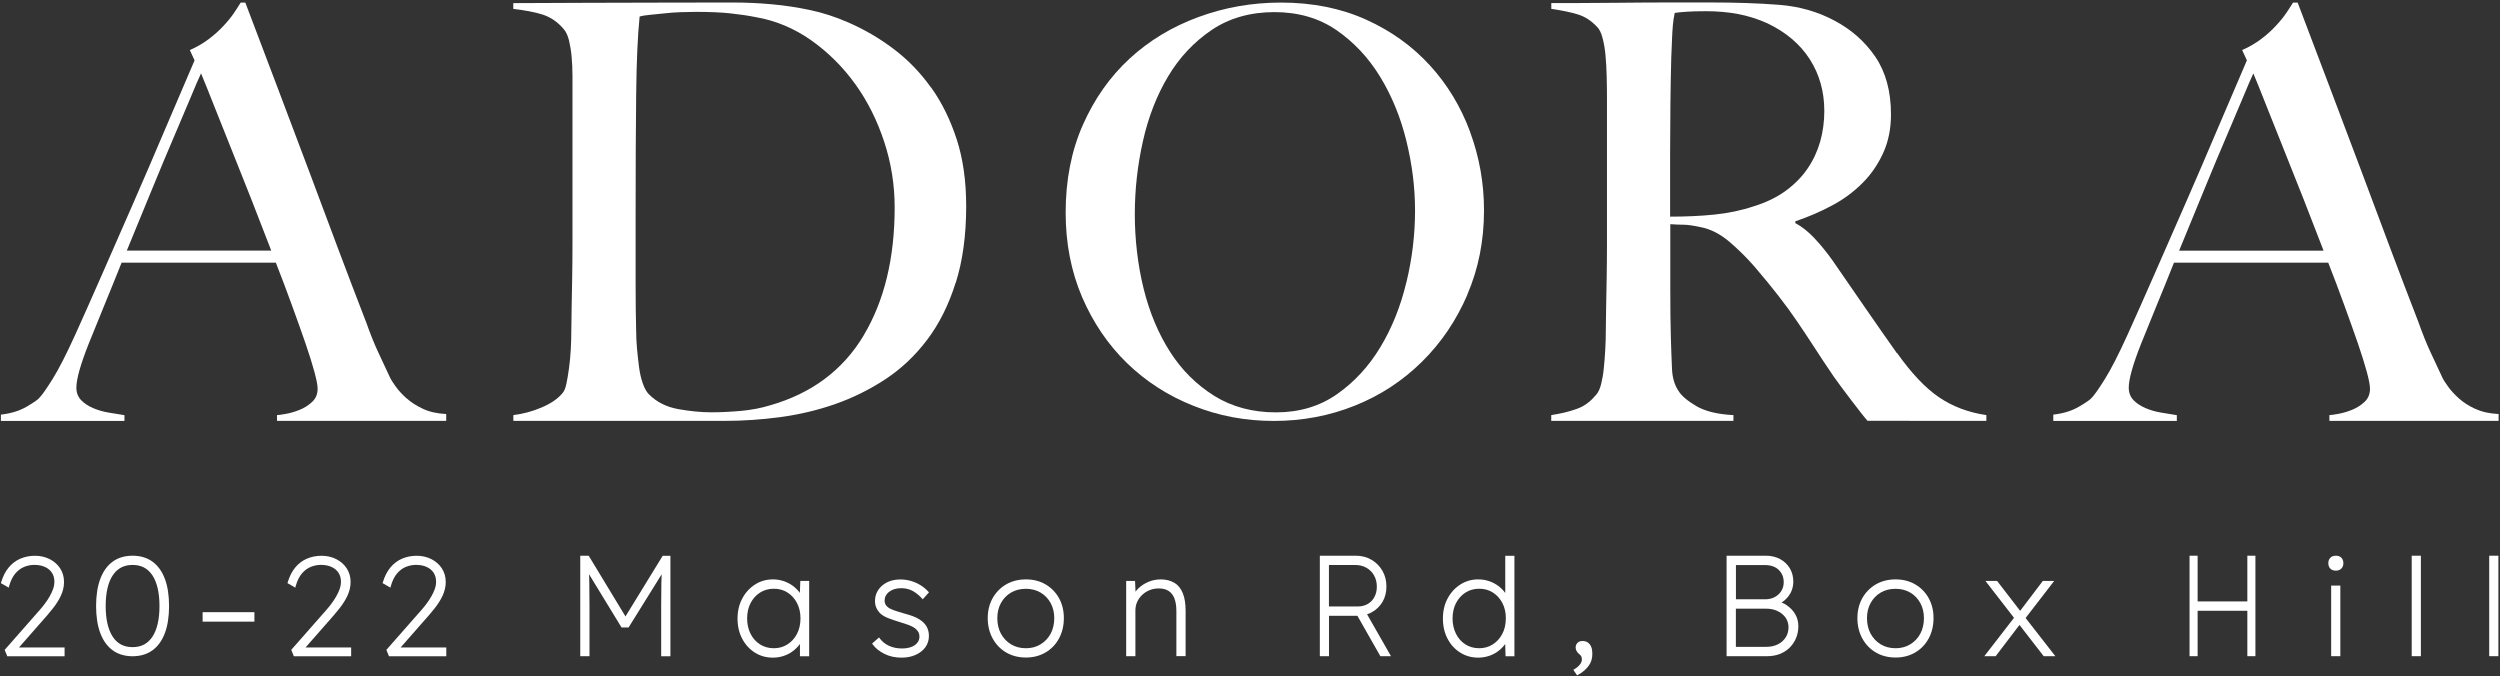
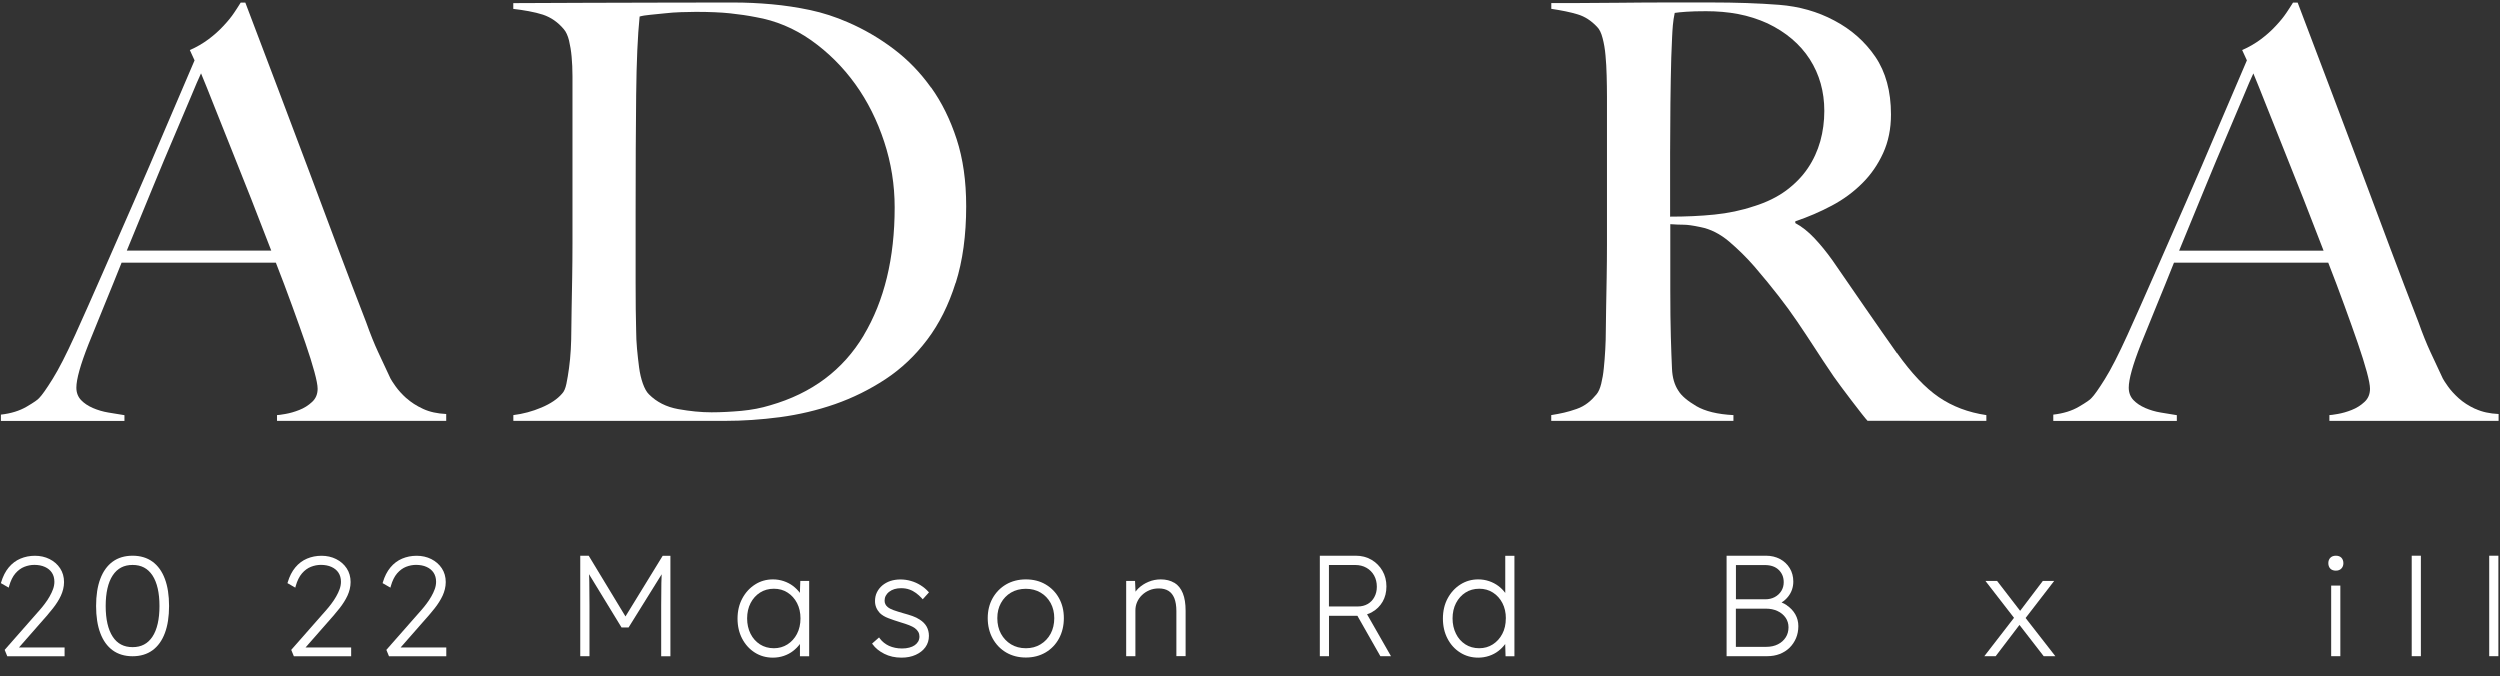
<svg xmlns="http://www.w3.org/2000/svg" width="802" height="217" viewBox="0 0 802 217" fill="none">
  <rect x="0" y="0" width="802" height="217" fill="#333333" stroke="none" />
  <path d="M15.324 197.163C15.909 196.482 16.474 195.8 16.98 195.157C17.506 194.495 17.973 193.833 18.402 193.151C18.83 192.47 19.22 191.788 19.531 191.106C19.843 190.425 20.096 189.704 20.271 188.983C20.447 188.243 20.544 187.484 20.544 186.724C20.544 185.069 20.116 183.569 19.278 182.303C18.441 181.037 17.291 180.044 15.889 179.343C14.487 178.642 12.909 178.291 11.215 178.291C9.521 178.291 8.001 178.603 6.56 179.207C5.119 179.81 3.853 180.765 2.801 182.031C1.75 183.296 0.932 184.894 0.367 186.802L0.289 187.075L2.801 188.516L2.918 188.049C3.405 186.315 4.087 184.932 4.944 183.939C5.801 182.946 6.775 182.245 7.807 181.836C8.858 181.427 9.93 181.213 11.001 181.213C12.286 181.213 13.435 181.427 14.409 181.875C15.363 182.303 16.123 182.926 16.649 183.725C17.175 184.523 17.447 185.497 17.447 186.627C17.447 187.386 17.311 188.165 17.038 188.944C16.746 189.743 16.376 190.561 15.909 191.359C15.441 192.177 14.935 192.937 14.39 193.658C13.844 194.378 13.338 195.021 12.851 195.566L1.497 208.479L2.334 210.524H20.719V207.7H6.093L15.324 197.183V197.163Z" fill="white" />
  <path d="M48.92 180.18C47.187 178.914 45.025 178.272 42.532 178.272C40.039 178.272 37.877 178.914 36.144 180.18C34.411 181.446 33.067 183.296 32.171 185.711C31.275 188.088 30.827 191.009 30.827 194.398C30.827 197.787 31.275 200.708 32.171 203.084C33.067 205.499 34.411 207.349 36.144 208.615C37.877 209.881 40.039 210.524 42.532 210.524C45.025 210.524 47.187 209.881 48.92 208.615C50.654 207.349 51.997 205.499 52.893 203.084C53.789 200.708 54.237 197.787 54.237 194.398C54.237 191.009 53.789 188.088 52.893 185.711C51.997 183.296 50.654 181.446 48.92 180.18ZM42.532 207.602C39.747 207.602 37.644 206.512 36.163 204.252C34.664 201.974 33.904 198.663 33.904 194.417C33.904 190.171 34.664 186.841 36.163 184.582C37.663 182.323 39.747 181.232 42.532 181.232C45.317 181.232 47.401 182.323 48.901 184.582C50.4 186.861 51.16 190.171 51.16 194.417C51.16 198.663 50.4 201.993 48.901 204.252C47.401 206.512 45.317 207.602 42.532 207.602Z" fill="white" />
-   <path d="M81.613 196.386H65.001V199.424H81.613V196.386Z" fill="white" />
  <path d="M107.256 197.163C107.841 196.481 108.405 195.8 108.912 195.157C109.438 194.495 109.905 193.832 110.334 193.151C110.762 192.469 111.152 191.787 111.463 191.106C111.775 190.424 112.028 189.704 112.203 188.983C112.379 188.243 112.476 187.483 112.476 186.724C112.476 185.068 112.047 183.569 111.21 182.303C110.373 181.037 109.223 180.044 107.821 179.342C106.419 178.641 104.841 178.291 103.147 178.291C101.453 178.291 99.933 178.602 98.492 179.206C97.051 179.81 95.785 180.764 94.734 182.03C93.682 183.296 92.864 184.893 92.299 186.802L92.221 187.074L94.734 188.516L94.85 188.048C95.337 186.315 96.019 184.932 96.876 183.939C97.733 182.945 98.707 182.244 99.739 181.835C100.79 181.426 101.862 181.212 102.933 181.212C104.218 181.212 105.367 181.426 106.341 181.874C107.295 182.303 108.055 182.926 108.581 183.725C109.107 184.523 109.379 185.497 109.379 186.626C109.379 187.386 109.243 188.165 108.97 188.944C108.678 189.743 108.308 190.561 107.841 191.359C107.373 192.177 106.867 192.937 106.322 193.657C105.776 194.378 105.27 195.02 104.783 195.566L93.429 208.478L94.266 210.523H112.651V207.699H98.025L107.256 197.182V197.163Z" fill="white" />
  <path d="M128.543 207.68L137.775 197.163C138.359 196.481 138.924 195.8 139.43 195.157C139.956 194.495 140.424 193.832 140.852 193.151C141.281 192.469 141.67 191.787 141.982 191.106C142.293 190.424 142.547 189.704 142.722 188.983C142.897 188.243 142.995 187.483 142.995 186.724C142.995 185.068 142.566 183.569 141.729 182.303C140.891 181.037 139.742 180.044 138.34 179.342C136.938 178.641 135.36 178.291 133.666 178.291C131.971 178.291 130.452 178.602 129.011 179.206C127.57 179.81 126.304 180.764 125.252 182.03C124.2 183.296 123.382 184.893 122.818 186.802L122.74 187.074L125.252 188.516L125.369 188.048C125.856 186.315 126.537 184.932 127.394 183.939C128.251 182.945 129.225 182.244 130.257 181.835C131.309 181.426 132.38 181.212 133.451 181.212C134.737 181.212 135.886 181.426 136.86 181.874C137.814 182.303 138.574 182.926 139.099 183.725C139.625 184.523 139.898 185.497 139.898 186.626C139.898 187.386 139.762 188.165 139.489 188.944C139.197 189.743 138.827 190.561 138.359 191.359C137.892 192.177 137.386 192.937 136.84 193.657C136.295 194.378 135.788 195.02 135.302 195.566L123.947 208.478L124.785 210.523H143.17V207.699H128.543V207.68Z" fill="white" />
  <path d="M200.636 197.728L188.853 178.272H186.146V210.504H189.107V194.339C189.107 191.437 189.087 188.906 189.048 186.802C189.048 185.926 189.009 185.049 188.951 184.192L199.39 201.292H201.649L212.263 184.231C212.224 185.166 212.185 186.12 212.166 187.055C212.127 189.198 212.108 191.652 212.108 194.359V210.524H215.068V178.291H212.594L200.656 197.748L200.636 197.728Z" fill="white" />
  <path d="M256.583 190.172C255.979 189.354 255.239 188.614 254.421 187.991C253.545 187.329 252.532 186.803 251.441 186.433C250.351 186.063 249.182 185.868 247.955 185.868C245.852 185.868 243.924 186.413 242.229 187.504C240.535 188.575 239.152 190.075 238.139 191.964C237.127 193.834 236.601 196.015 236.601 198.449C236.601 200.884 237.107 203.007 238.081 204.876C239.074 206.766 240.438 208.265 242.132 209.336C243.846 210.427 245.793 210.972 247.955 210.972C249.163 210.972 250.351 210.778 251.441 210.408C252.532 210.038 253.545 209.512 254.421 208.83C255.259 208.187 255.999 207.428 256.622 206.59V210.524H259.582V186.374H256.739L256.603 190.172H256.583ZM256.797 198.391C256.797 200.261 256.408 201.936 255.668 203.357C254.928 204.779 253.895 205.909 252.61 206.727C251.325 207.545 249.864 207.954 248.267 207.954C246.573 207.954 245.073 207.525 243.787 206.707C242.502 205.87 241.489 204.74 240.769 203.299C240.048 201.858 239.678 200.202 239.678 198.391C239.678 196.58 240.048 194.885 240.788 193.464C241.528 192.042 242.541 190.912 243.826 190.094C245.112 189.276 246.592 188.867 248.267 188.867C249.942 188.867 251.383 189.276 252.649 190.094C253.934 190.912 254.947 192.042 255.687 193.464C256.427 194.885 256.797 196.541 256.797 198.391Z" fill="white" />
  <path d="M285.259 189.84C285.727 189.47 286.292 189.178 286.934 188.983C287.597 188.788 288.317 188.691 289.057 188.691C290.012 188.691 290.907 188.827 291.686 189.1C292.485 189.372 293.206 189.762 293.868 190.249C294.53 190.736 295.173 191.32 295.737 191.943L296.01 192.255L298.016 190.034L297.782 189.781C297.081 189.002 296.244 188.321 295.309 187.736C294.374 187.152 293.342 186.685 292.251 186.373C290.012 185.711 287.558 185.75 285.649 186.373C284.656 186.704 283.799 187.191 283.039 187.814C282.299 188.437 281.715 189.197 281.306 190.034C280.897 190.872 280.702 191.826 280.702 192.839C280.702 193.579 280.838 194.261 281.092 194.884C281.345 195.507 281.734 196.091 282.241 196.656C282.922 197.318 283.838 197.883 284.987 198.312C286.077 198.74 287.421 199.188 288.999 199.675C290.012 199.967 290.907 200.279 291.667 200.571C292.407 200.863 293.011 201.175 293.478 201.506C294.471 202.246 294.958 203.122 294.958 204.174C294.958 204.758 294.822 205.304 294.569 205.771C294.296 206.238 293.926 206.647 293.459 206.978C292.972 207.31 292.388 207.582 291.686 207.757C290.985 207.952 290.187 208.03 289.349 208.03C287.811 208.03 286.428 207.738 285.201 207.193C283.993 206.628 283 205.829 282.241 204.817L282.007 204.486L279.767 206.453L279.962 206.725C280.819 207.913 282.065 208.926 283.682 209.744C285.298 210.562 287.149 210.971 289.213 210.971C290.907 210.971 292.427 210.679 293.751 210.075C295.075 209.471 296.127 208.653 296.867 207.621C297.627 206.569 297.997 205.342 297.997 203.979C297.997 202.869 297.743 201.876 297.257 200.999C296.77 200.142 296.03 199.383 295.036 198.76C294.394 198.331 293.615 197.942 292.738 197.63C291.881 197.318 290.868 197.026 289.758 196.715C288.531 196.364 287.48 196.033 286.662 195.741C285.863 195.449 285.22 195.118 284.753 194.728C284.402 194.436 284.169 194.124 284.013 193.793C283.857 193.482 283.779 193.092 283.779 192.683C283.779 192.118 283.896 191.593 284.149 191.125C284.402 190.638 284.773 190.21 285.22 189.84H285.259Z" fill="white" />
  <path d="M335.404 187.465C333.573 186.394 331.45 185.868 329.093 185.868C326.737 185.868 324.614 186.413 322.783 187.465C320.952 188.536 319.492 190.016 318.44 191.886C317.388 193.756 316.863 195.918 316.863 198.294C316.863 200.67 317.388 202.909 318.44 204.818C319.492 206.727 320.952 208.246 322.783 209.317C324.614 210.388 326.737 210.933 329.093 210.933C331.45 210.933 333.573 210.388 335.404 209.317C337.234 208.246 338.695 206.727 339.727 204.818C340.759 202.909 341.285 200.709 341.285 198.294C341.285 195.879 340.759 193.736 339.727 191.886C338.695 190.016 337.234 188.536 335.404 187.465ZM329.093 207.954C327.302 207.954 325.705 207.525 324.341 206.707C322.978 205.87 321.887 204.721 321.108 203.299C320.329 201.858 319.94 200.183 319.94 198.313C319.94 196.443 320.329 194.846 321.108 193.444C321.887 192.022 322.978 190.893 324.341 190.094C325.705 189.296 327.302 188.887 329.093 188.887C330.885 188.887 332.443 189.296 333.807 190.094C335.17 190.893 336.261 192.022 337.04 193.444C337.819 194.866 338.208 196.502 338.208 198.313C338.208 200.124 337.819 201.877 337.04 203.299C336.261 204.74 335.17 205.889 333.807 206.707C332.443 207.545 330.866 207.954 329.093 207.954Z" fill="white" />
  <path d="M376.701 186.959C375.513 186.238 374.053 185.868 372.378 185.868C371.015 185.868 369.69 186.121 368.444 186.647C367.217 187.153 366.146 187.855 365.25 188.692C364.88 189.043 364.568 189.413 364.276 189.802L364.12 186.355H361.277V210.505H364.237V195.82C364.237 194.885 364.412 193.989 364.782 193.152C365.152 192.315 365.659 191.555 366.34 190.912C367.022 190.25 367.82 189.724 368.716 189.354C369.612 188.965 370.625 188.77 371.716 188.77C372.962 188.77 374.014 189.023 374.851 189.549C375.669 190.055 376.292 190.854 376.721 191.886C377.149 192.957 377.383 194.36 377.383 196.034V210.486H380.343V195.937C380.343 193.678 380.051 191.789 379.448 190.309C378.844 188.809 377.928 187.66 376.721 186.939L376.701 186.959Z" fill="white" />
  <path d="M440.17 196.345C441.592 195.547 442.721 194.437 443.539 193.034C444.357 191.632 444.766 189.977 444.766 188.126C444.766 186.276 444.338 184.582 443.481 183.102C442.624 181.622 441.436 180.434 439.975 179.577C438.495 178.7 436.781 178.272 434.912 178.272H423.401V210.504H426.342V197.553H435.34C435.34 197.553 435.418 197.553 435.457 197.553L442.819 210.504H446.227L438.554 197.066C439.118 196.891 439.664 196.637 440.17 196.365V196.345ZM426.323 181.252H434.756C436.1 181.252 437.307 181.544 438.359 182.147C439.391 182.732 440.229 183.569 440.813 184.621C441.397 185.673 441.689 186.88 441.689 188.224C441.689 189.451 441.436 190.541 440.91 191.515C440.404 192.47 439.683 193.229 438.768 193.755C437.853 194.281 436.781 194.554 435.593 194.554H426.323V181.252Z" fill="white" />
  <path d="M482.887 190.21C482.264 189.372 481.524 188.613 480.687 187.99C479.81 187.328 478.797 186.802 477.707 186.432C476.616 186.062 475.448 185.867 474.221 185.867C472.117 185.867 470.209 186.412 468.495 187.503C466.8 188.574 465.418 190.074 464.405 191.963C463.392 193.832 462.886 196.014 462.886 198.448C462.886 200.883 463.392 203.006 464.366 204.875C465.34 206.764 466.703 208.264 468.417 209.335C470.111 210.426 472.078 210.971 474.221 210.971C475.428 210.971 476.597 210.776 477.707 210.406C478.817 210.036 479.81 209.511 480.687 208.829C481.524 208.186 482.245 207.446 482.868 206.609L482.985 210.523H485.828V178.291H482.887V190.249V190.21ZM483.063 198.39C483.063 200.259 482.693 201.934 481.933 203.356C481.193 204.778 480.161 205.907 478.875 206.725C477.609 207.543 476.149 207.952 474.532 207.952C472.838 207.952 471.338 207.524 470.072 206.706C468.787 205.869 467.774 204.739 467.073 203.298C466.352 201.857 465.982 200.201 465.982 198.39C465.982 196.579 466.352 194.884 467.092 193.462C467.833 192.041 468.845 190.911 470.131 190.093C471.397 189.275 472.896 188.866 474.552 188.866C476.207 188.866 477.648 189.275 478.934 190.093C480.219 190.911 481.232 192.041 481.972 193.462C482.712 194.884 483.082 196.54 483.082 198.39H483.063Z" fill="white" />
-   <path d="M509.402 206.124C508.935 205.793 508.331 205.637 507.65 205.637C506.968 205.637 506.462 205.832 506.072 206.221C505.683 206.611 505.468 207.117 505.468 207.721C505.468 208.149 505.585 208.558 505.819 208.928C506.033 209.279 506.286 209.571 506.578 209.805C507.163 210.292 507.299 210.584 507.338 210.701C507.416 210.973 507.455 211.265 507.455 211.577C507.455 212.122 507.26 212.629 506.871 213.135C506.462 213.661 505.858 214.187 505.059 214.674L504.728 214.888L505.936 216.66L506.228 216.504C507.046 216.037 507.728 215.569 508.292 215.063C508.857 214.557 509.344 214.031 509.714 213.486C510.104 212.921 510.396 212.336 510.571 211.713C510.746 211.09 510.824 210.408 510.824 209.649C510.824 208.85 510.707 208.149 510.474 207.545C510.22 206.922 509.85 206.435 509.383 206.124H509.402Z" fill="white" />
  <path d="M573.268 194.203C572.742 193.833 572.158 193.521 571.535 193.268C572.372 192.762 573.073 192.119 573.677 191.34C574.748 189.977 575.293 188.36 575.293 186.549C575.293 184.952 574.904 183.511 574.144 182.264C573.385 181.018 572.333 180.025 571.009 179.323C569.684 178.622 568.165 178.272 566.49 178.272H553.89V210.504H566.919C568.38 210.504 569.723 210.271 570.931 209.803C572.138 209.336 573.21 208.654 574.086 207.797C574.982 206.921 575.663 205.888 576.17 204.72C576.657 203.551 576.91 202.246 576.91 200.864C576.91 199.481 576.579 198.215 575.936 197.085C575.293 195.956 574.398 195.001 573.249 194.222L573.268 194.203ZM556.869 195.255H566.471C567.893 195.255 569.159 195.508 570.249 196.034C571.34 196.54 572.197 197.261 572.82 198.157C573.443 199.052 573.755 200.085 573.755 201.234C573.755 202.441 573.463 203.532 572.859 204.467C572.255 205.402 571.418 206.161 570.366 206.687C569.295 207.232 568.068 207.505 566.685 207.505H556.869V195.255ZM566.159 181.271C568.068 181.271 569.568 181.797 570.619 182.829C571.69 183.881 572.216 185.166 572.216 186.783C572.216 187.815 571.963 188.75 571.457 189.568C570.95 190.386 570.249 191.048 569.353 191.535C568.457 192.022 567.425 192.255 566.257 192.255H556.889V181.271H566.179H566.159Z" fill="white" />
-   <path d="M614.395 187.465C612.564 186.394 610.441 185.868 608.085 185.868C605.728 185.868 603.605 186.413 601.775 187.465C599.944 188.536 598.483 190.016 597.431 191.886C596.38 193.756 595.854 195.918 595.854 198.294C595.854 200.67 596.38 202.909 597.431 204.818C598.483 206.727 599.944 208.246 601.775 209.317C603.605 210.388 605.728 210.933 608.085 210.933C610.441 210.933 612.564 210.388 614.395 209.317C616.226 208.246 617.686 206.727 618.719 204.818C619.751 202.909 620.277 200.709 620.277 198.294C620.277 195.879 619.751 193.736 618.719 191.886C617.686 190.016 616.226 188.536 614.395 187.465ZM608.085 207.954C606.293 207.954 604.696 207.525 603.333 206.707C601.969 205.87 600.879 204.721 600.1 203.299C599.321 201.858 598.931 200.183 598.931 198.313C598.931 196.443 599.321 194.846 600.1 193.444C600.879 192.022 601.969 190.893 603.333 190.094C604.696 189.296 606.293 188.887 608.085 188.887C609.876 188.887 611.435 189.296 612.798 190.094C614.161 190.893 615.252 192.022 616.031 193.444C616.81 194.866 617.199 196.502 617.199 198.313C617.199 200.124 616.81 201.877 616.031 203.299C615.252 204.74 614.161 205.889 612.798 206.707C611.435 207.545 609.857 207.954 608.085 207.954Z" fill="white" />
  <path d="M658.987 186.355H655.345L648.061 195.957L640.66 186.355H636.921L646.094 198.196L636.571 210.505H640.212L647.847 200.475L655.618 210.505H659.357L649.814 198.255L658.987 186.355Z" fill="white" />
-   <path d="M720.949 192.937H704.998V178.272H702.408V210.504H704.998V195.936H720.949V210.504H723.539V178.272H720.949V192.937Z" fill="white" />
  <path d="M750.782 187.854H747.841V210.504H750.782V187.854Z" fill="white" />
  <path d="M749.324 178.272C748.584 178.272 747.98 178.505 747.552 178.953C747.123 179.401 746.928 179.986 746.928 180.667C746.928 181.349 747.143 181.992 747.571 182.42C748 182.849 748.584 183.063 749.343 183.063C750.103 183.063 750.687 182.829 751.116 182.381C751.544 181.933 751.758 181.349 751.758 180.667C751.758 179.986 751.544 179.343 751.116 178.914C750.687 178.486 750.103 178.272 749.343 178.272H749.324Z" fill="white" />
  <path d="M776.618 178.272H773.677V210.504H776.618V178.272Z" fill="white" />
  <path d="M801.48 178.272H798.539V210.504H801.48V178.272Z" fill="white" />
  <path d="M608.494 113.262C605.515 109.036 602.126 104.206 598.347 98.733C594.569 93.28 591.044 88.197 587.83 83.483C585.961 80.874 584.052 78.517 582.066 76.414C580.079 74.31 578.034 72.674 575.931 71.564V70.999C580.021 69.617 583.935 67.942 587.655 65.955C591.375 63.988 594.628 61.573 597.413 58.788C600.217 56.003 602.437 52.77 604.112 49.109C605.787 45.447 606.625 41.318 606.625 36.722C606.625 29.263 604.93 23.108 601.6 18.201C598.25 13.312 593.868 9.436 588.415 6.573C583.098 3.73 577.197 2.055 570.75 1.549C564.304 1.042 556.922 0.789 548.606 0.789H535.577C530.26 0.789 524.904 0.828 519.587 0.886C514.251 0.945 509.479 0.984 505.272 0.984H497.657V2.834C501.007 3.34 503.831 3.905 506.11 4.606C508.408 5.288 510.472 6.632 512.342 8.618C513.102 9.358 513.686 10.566 514.114 12.241C514.562 13.916 514.874 15.766 515.049 17.811C515.244 19.856 515.361 22.037 515.419 24.335C515.478 26.634 515.517 28.893 515.517 31.132V78.244C515.517 81.984 515.478 85.606 515.419 89.151C515.361 92.695 515.302 95.928 515.244 98.928C515.186 101.908 515.147 104.264 515.147 105.997C515.147 107.984 515.088 110.029 514.971 112.132C514.854 114.255 514.699 116.222 514.504 118.092C514.329 119.942 514.037 121.617 513.666 123.117C513.296 124.597 512.81 125.707 512.186 126.467C510.55 128.453 508.603 130.225 505.759 131.199C502.896 132.212 500.715 132.66 497.638 133.166V135.016H556.085V133.166C551.002 132.913 547.029 131.939 544.185 130.284C541.322 128.589 539.394 126.953 538.42 125.337C537.174 123.467 536.492 121.13 536.375 118.267C536.239 115.404 536.122 111.996 536.005 108.023C535.888 103.933 535.83 98.889 535.83 92.949V71.915C537.563 72.032 539.005 72.09 540.115 72.09C541.342 72.09 543.133 72.343 545.509 72.85C548.723 73.473 551.8 75.031 554.722 77.504C557.623 79.978 560.331 82.646 562.823 85.509C565.784 88.976 568.374 92.111 570.536 94.916C572.717 97.701 574.723 100.466 576.573 103.193C578.443 105.939 580.254 108.685 582.066 111.47C583.857 114.255 585.941 117.391 588.298 120.858C590.284 123.721 597.997 133.887 599.107 134.997H599.087L637.221 135.016V133.166C631.398 132.309 626.334 130.381 621.972 127.401C617.628 124.441 613.169 119.708 608.592 113.262H608.494ZM562.746 66.13C558.656 67.513 554.39 68.39 549.989 68.838C545.587 69.286 540.835 69.5 535.772 69.5V49.031C535.772 43.947 535.81 38.67 535.869 33.216C535.927 27.763 536.025 22.855 536.142 18.493C536.278 15.63 536.356 13.429 536.414 11.871C536.531 9.456 536.667 6.768 537.252 4.139C538.109 4.003 539.355 3.886 540.972 3.769C542.588 3.652 544.691 3.594 547.301 3.594C550.885 3.594 554.351 3.886 557.623 4.509C560.895 5.132 564.031 6.145 567.011 7.489C572.951 10.332 577.469 14.169 580.585 19.018C583.682 23.868 585.24 29.38 585.24 35.592C585.24 38.942 584.812 42.175 583.955 45.272C583.078 48.388 581.754 51.29 579.962 53.939C578.17 56.607 575.853 58.983 573.009 61.106C570.146 63.209 566.738 64.884 562.785 66.13H562.746Z" fill="white" />
  <path d="M298.675 28.094C295.267 23.303 291.274 19.174 286.678 15.707C282.082 12.24 277.174 9.377 271.974 7.138C268.001 5.404 263.969 4.099 259.879 3.223C255.789 2.366 251.699 1.743 247.61 1.373C243.52 1.003 239.43 0.808 235.34 0.808C235.34 0.808 197.713 0.847 187.916 0.905C178.139 0.964 169.882 1.003 164.662 1.003V2.853C167.895 3.223 171.556 3.846 174.166 4.703C176.776 5.58 178.996 7.138 180.866 9.358C181.606 10.215 182.151 11.442 182.541 12.98C182.911 14.539 183.203 16.272 183.378 18.2C183.554 20.128 183.651 22.212 183.651 24.432V78.244C183.651 81.983 183.612 85.606 183.554 89.15C183.495 92.695 183.437 95.948 183.378 98.927C183.32 101.907 183.281 104.264 183.281 105.997C183.281 107.984 183.222 110.029 183.106 112.132C182.989 114.255 182.794 116.241 182.541 118.092C182.288 119.942 182.015 121.617 181.703 123.116C181.392 124.596 180.944 125.648 180.321 126.271C178.84 128.005 176.62 129.504 173.718 130.731C170.797 131.978 167.778 132.776 164.682 133.166V135.016H232.555C238.261 135.016 244.143 134.627 250.219 133.828C256.296 133.01 262.178 131.627 267.884 129.641C273.571 127.654 278.966 124.986 284.068 121.636C289.152 118.286 293.611 114.06 297.448 108.977C301.285 103.894 304.343 97.817 306.563 90.728H306.602C308.842 83.639 309.952 75.478 309.952 66.15C309.952 58.087 308.939 50.919 306.894 44.648C304.849 38.377 302.122 32.846 298.714 28.074L298.675 28.094ZM277.077 107.594C270.435 118.715 260.425 126.193 247.045 130.03C244.201 130.907 241.124 131.491 237.833 131.803C234.561 132.095 231.347 132.27 228.27 132.27C224.901 132.27 221.356 131.919 217.558 131.238C213.78 130.556 210.644 128.979 208.171 126.486C207.411 125.746 206.788 124.596 206.223 123.038C205.678 121.5 205.269 119.766 205.016 117.838C204.763 115.91 204.549 113.924 204.354 111.879C204.178 109.834 204.081 107.945 204.081 106.211C203.964 102.121 203.906 96.843 203.906 90.397V68.623C203.906 53.841 203.964 41.142 204.081 30.45C204.198 19.758 204.568 11.403 205.191 5.307C206.048 5.054 207.197 4.879 208.638 4.742C210.06 4.625 211.618 4.47 213.293 4.275C214.968 4.08 216.662 3.963 218.396 3.905C220.129 3.846 221.746 3.807 223.226 3.807C227.569 3.807 231.23 3.963 234.21 4.275C237.19 4.586 239.917 4.995 242.39 5.482C248.837 6.592 254.777 9.085 260.23 12.922C265.683 16.778 270.396 21.472 274.369 26.984C278.342 32.495 281.42 38.689 283.659 45.505C285.899 52.322 287.009 59.333 287.009 66.539C287.009 82.801 283.698 96.493 277.057 107.594H277.077Z" fill="white" />
-   <path d="M471.61 42.272C468.63 34.248 464.345 27.139 458.736 21.004C453.127 14.85 446.311 9.942 438.248 6.3C430.185 2.658 421.089 0.827 410.942 0.827C401.633 0.827 392.791 2.385 384.377 5.501C375.964 8.598 368.621 13.038 362.35 18.823C356.098 24.607 351.113 31.657 347.412 39.993C343.712 48.329 341.862 57.736 341.862 68.213C341.862 78.068 343.634 87.105 347.14 95.324C350.684 103.523 355.475 110.593 361.552 116.494C367.648 122.395 374.737 126.972 382.858 130.186C390.96 133.419 399.432 135.035 408.625 135.035C417.817 135.035 426.504 133.399 434.683 130.108C442.863 126.836 450.011 122.123 456.165 116.046C462.32 109.97 467.189 102.783 470.753 94.506H470.714C474.278 86.248 476.07 77.231 476.07 67.493C476.07 58.729 474.57 50.335 471.59 42.291L471.61 42.272ZM451.141 90.65C449.29 98.343 446.525 105.237 442.805 111.391C439.104 117.546 434.469 122.551 428.919 126.446C423.368 130.341 416.824 132.289 409.326 132.289C401.828 132.289 395.206 130.517 389.538 126.992C383.871 123.447 379.138 118.773 375.399 112.93C371.64 107.087 368.797 100.329 366.888 92.656C364.979 85.002 364.045 76.647 364.045 68.739C364.045 60.832 364.921 53.003 366.654 45.271C368.388 37.539 371.075 30.625 374.717 24.529C378.34 18.453 383.014 13.467 388.682 9.63C394.349 5.793 401.185 3.885 408.82 3.885C416.454 3.885 423.076 5.793 428.685 9.63C434.294 13.486 438.988 18.472 442.746 24.627C446.505 30.781 449.31 37.636 451.16 45.174C453.01 52.75 453.945 59.975 453.945 67.649C453.945 75.322 453.01 82.976 451.16 90.65H451.141Z" fill="white" />
  <path d="M130.388 127.771C128.966 126.485 127.817 125.219 126.94 123.992C126.083 122.785 125.519 121.908 125.265 121.421C123.785 118.227 122.441 115.384 121.273 112.872C120.104 110.359 118.819 107.204 117.475 103.406C114.495 95.694 111.496 87.884 108.536 79.977C105.575 72.07 102.498 63.89 99.343 55.418C96.188 46.965 92.858 38.162 89.391 29.028C86.002 20.128 82.438 10.721 78.699 0.827H77.219C76.732 1.665 75.213 3.943 75.076 4.138C74.161 5.501 73.012 6.904 71.629 8.364C70.266 9.844 68.688 11.247 66.896 12.591C65.105 13.915 63.118 15.103 60.898 16.057L62.417 19.368C59.457 26.243 56.282 33.624 52.932 41.532C49.582 49.419 46.213 57.288 42.805 65.058C39.397 72.868 36.066 80.425 32.853 87.767C29.62 95.129 26.718 101.692 24.108 107.438C21.265 113.69 18.849 118.422 16.863 121.597C14.877 124.791 13.435 126.816 12.578 127.673C12.208 128.16 10.884 129.095 8.586 130.439C6.268 131.802 3.522 132.64 0.289 133.01V135.035H39.922V133.185C38.286 132.932 36.592 132.659 34.8 132.347C33.008 132.055 31.334 131.549 29.795 130.887C28.237 130.205 26.951 129.348 25.978 128.316C25.004 127.264 24.497 125.959 24.497 124.362C24.497 121.655 25.802 117 28.412 110.379C30.145 106.074 31.879 101.829 33.612 97.583C35.346 93.357 37.157 88.936 39.007 84.262H88.495C90.365 89.053 92.098 93.629 93.695 98.05C95.292 102.471 96.753 106.483 97.98 110.087C99.226 113.709 100.181 116.767 100.862 119.279C101.544 121.811 101.894 123.603 101.894 124.713C101.894 126.427 101.31 127.848 100.122 128.939C98.934 130.049 97.571 130.906 96.032 131.51C94.474 132.133 92.994 132.542 91.572 132.795C90.131 133.049 89.235 133.165 88.865 133.165V135.016H143.144V132.815C140.301 132.678 137.827 132.153 135.705 131.159C133.601 130.186 131.829 129.036 130.407 127.751L130.388 127.771ZM40.682 80.386C43.662 73.16 46.408 66.441 48.959 60.248C51.491 54.054 53.828 48.504 55.931 43.596C58.035 38.688 59.807 34.52 61.229 31.093C62.651 27.665 63.722 25.152 64.481 23.555H64.501C65.63 26.243 67.013 29.71 68.688 33.956C70.363 38.182 72.233 42.856 74.258 47.92C76.303 53.003 78.426 58.32 80.588 63.831C82.769 69.363 84.892 74.874 87.015 80.386H40.682Z" fill="white" />
  <path d="M794.07 131.179C791.967 130.205 790.195 129.056 788.773 127.771C787.351 126.485 786.202 125.219 785.326 123.992C784.469 122.785 783.904 121.908 783.651 121.421C782.171 118.227 780.827 115.384 779.658 112.872C778.49 110.359 777.204 107.204 775.86 103.406C772.881 95.694 769.881 87.884 766.921 79.977C763.961 72.07 760.884 63.89 757.728 55.418C754.573 46.965 751.243 38.162 747.776 29.028C744.387 20.128 740.823 10.721 737.084 0.827H735.604C735.117 1.665 733.598 3.943 733.462 4.138C732.546 5.501 731.397 6.904 730.014 8.364C728.651 9.844 727.073 11.247 725.282 12.591C723.49 13.915 721.503 15.103 719.283 16.057L720.802 19.368C717.842 26.243 714.667 33.624 711.318 41.532C707.968 49.419 704.598 57.288 701.19 65.058C697.782 72.868 694.451 80.425 691.238 87.767C688.005 95.129 685.103 101.692 682.493 107.438C679.65 113.69 677.235 118.422 675.248 121.597C673.262 124.791 671.821 126.816 670.964 127.673C670.594 128.16 669.269 129.095 666.971 130.439C664.673 131.802 661.927 132.64 658.694 133.01V135.035H698.327V133.185C696.691 132.932 694.997 132.659 693.205 132.347C691.413 132.055 689.738 131.549 688.2 130.887C686.642 130.205 685.356 129.348 684.382 128.316C683.409 127.264 682.902 125.959 682.902 124.362C682.902 121.655 684.207 117 686.817 110.379C688.55 106.074 690.284 101.829 692.017 97.583C693.75 93.357 695.562 88.936 697.412 84.262H746.9C748.77 89.053 750.503 93.629 752.1 98.05C753.697 102.471 755.158 106.483 756.385 110.087C757.631 113.709 758.585 116.767 759.267 119.279C759.949 121.811 760.299 123.603 760.299 124.713C760.299 126.427 759.715 127.848 758.527 128.939C757.339 130.049 755.976 130.906 754.437 131.51C752.879 132.133 751.399 132.542 749.977 132.795C748.536 133.049 747.64 133.165 747.27 133.165V135.016H801.549V132.815C798.706 132.678 796.232 132.153 794.109 131.159L794.07 131.179ZM699.067 80.405C702.047 73.18 704.793 66.461 707.344 60.267C709.876 54.074 712.213 48.523 714.317 43.615C716.42 38.708 718.192 34.54 719.614 31.112C721.036 27.684 722.107 25.172 722.867 23.575H722.886C724.016 26.262 725.399 29.729 727.074 33.975C728.748 38.201 730.618 42.875 732.644 47.939C734.689 53.022 736.811 58.339 738.973 63.851C741.155 69.382 743.277 74.894 745.4 80.405H699.067Z" fill="white" />
</svg>